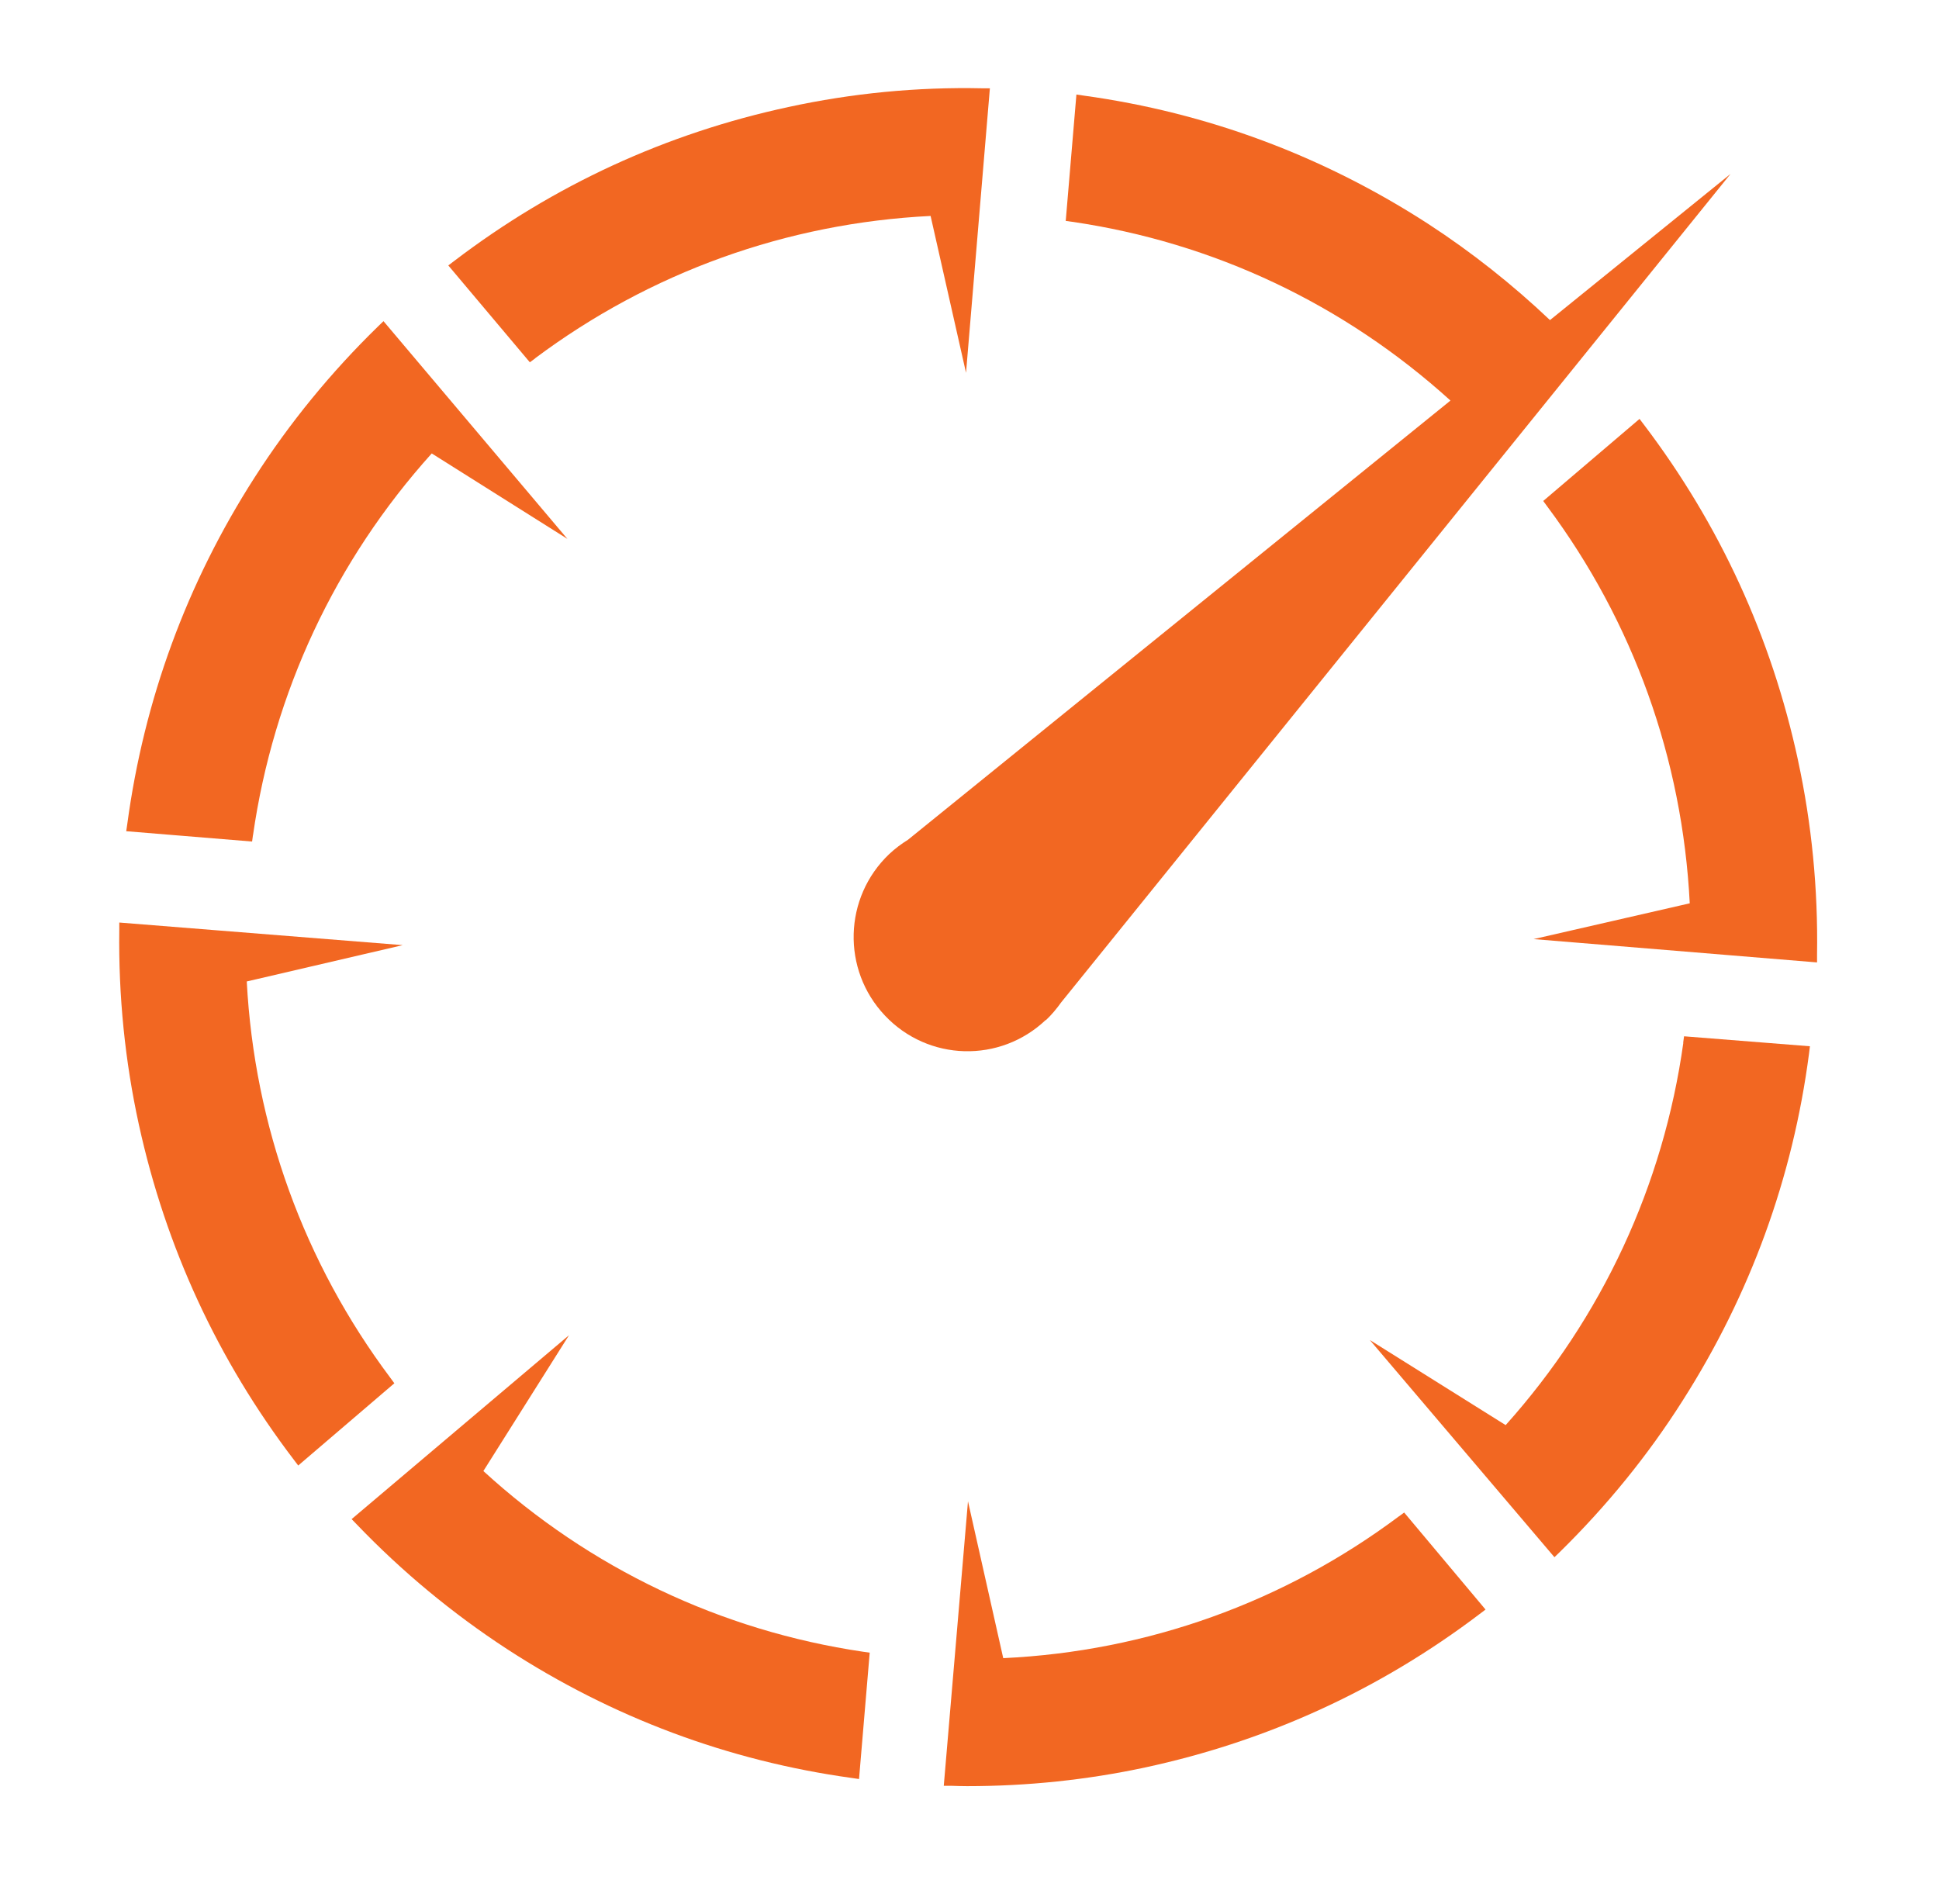
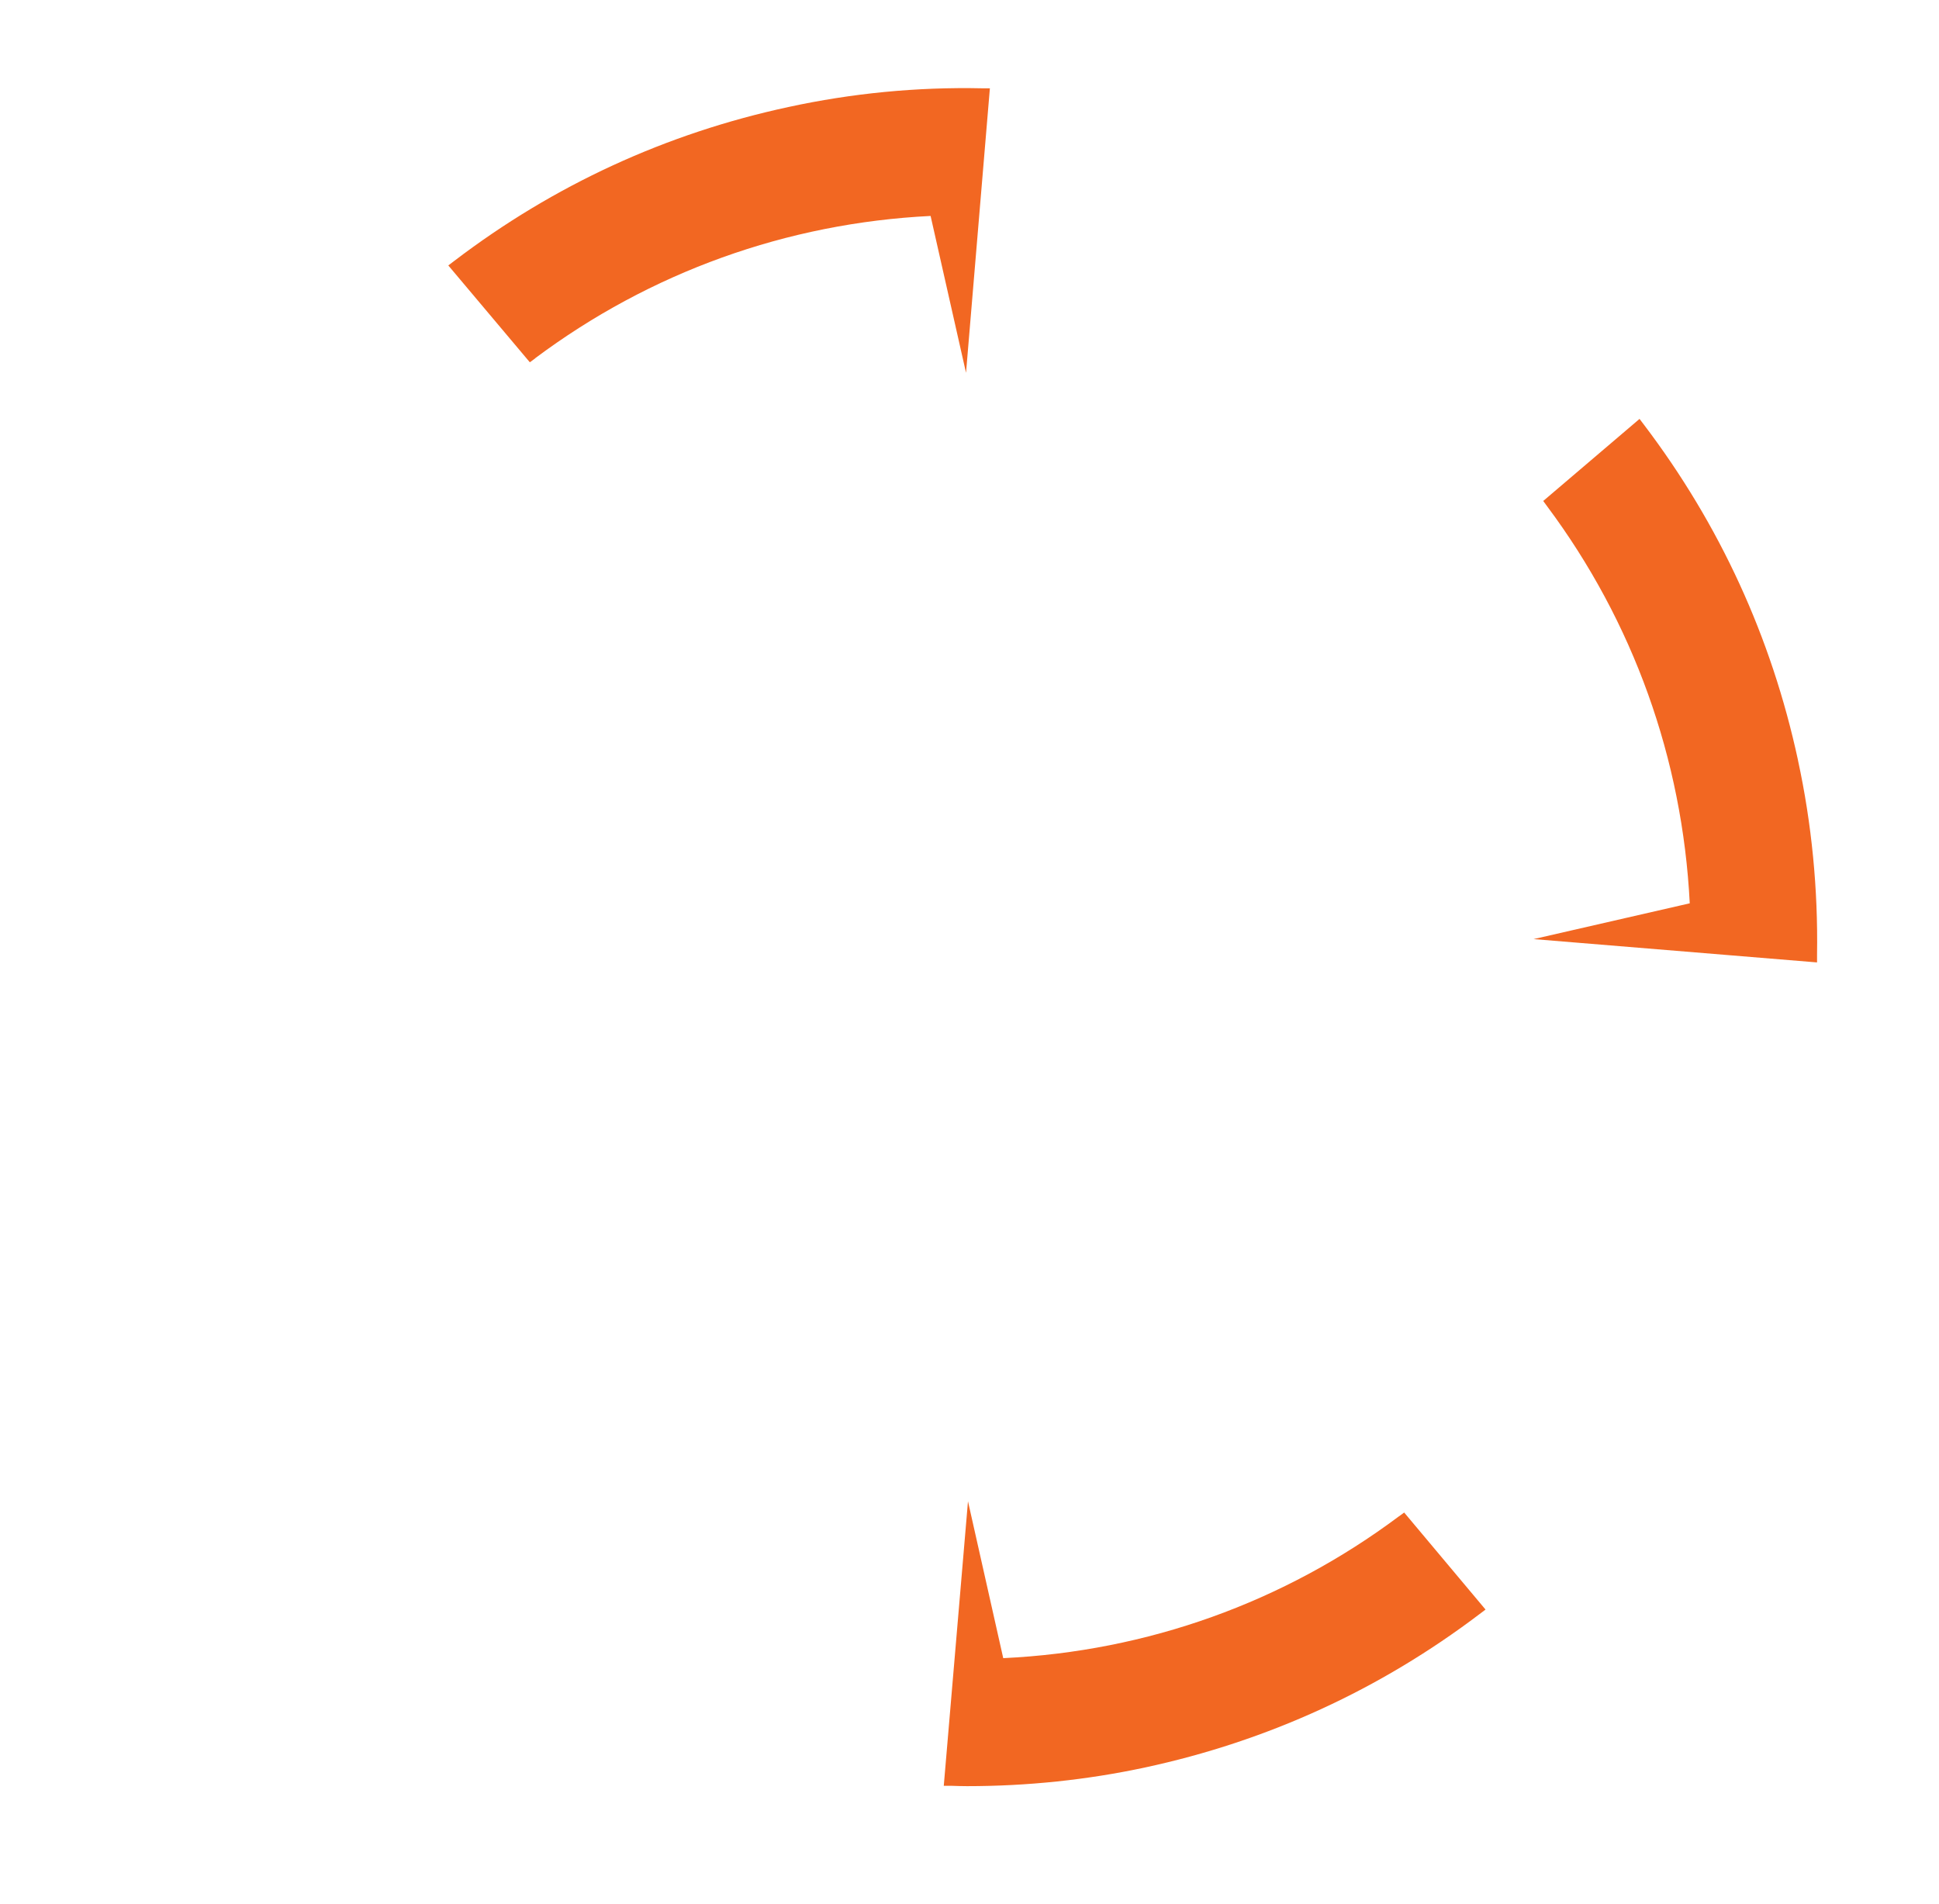
<svg xmlns="http://www.w3.org/2000/svg" id="Layer_1" version="1.1" viewBox="0 0 108.91 106.93">
  <defs>
    <style> .st0 { fill: #f26722; } </style>
  </defs>
-   <path class="st0" d="M14.21,46.92c1.15-8.02,4.62-15.43,10.04-21.45l7.62,4.8-10.33-12.23-.3.29c-2.64,2.57-4.98,5.43-6.94,8.49-3.81,5.94-6.21,12.49-7.15,19.46l-.06.41,7.07.58.05-.37Z" />
  <path class="st0" d="M30.05,20.13c6.47-4.84,14.15-7.6,22.22-8l1.99,8.81,1.34-15.98h-.42c-3.69-.08-7.34.28-10.89,1.05-6.88,1.48-13.19,4.39-18.78,8.65l-.33.25,4.58,5.44.3-.22Z" />
  <path class="st0" d="M100.99,42.7c-1.49-6.91-4.4-13.24-8.65-18.84l-.25-.33-5.41,4.61.22.3c4.84,6.49,7.6,14.19,8.01,22.3l-8.77,2.01,15.92,1.31v-.42c.06-3.7-.3-7.38-1.07-10.93Z" />
-   <path class="st0" d="M94.55,58.57c-1.12,8.02-4.57,15.44-9.98,21.48l-7.63-4.78,10.37,12.2.3-.29c2.63-2.58,4.96-5.44,6.91-8.52,3.79-5.95,6.18-12.51,7.09-19.48l.05-.41-7.07-.56-.05.37Z" />
  <path class="st0" d="M78.58,85.17c-6.47,4.84-14.15,7.59-22.23,7.97l-1.98-8.81-1.36,15.98h.42c.3.01.6.02.89.02,3.38,0,6.74-.35,10-1.05,6.88-1.48,13.2-4.38,18.79-8.62l.33-.25-4.57-5.45-.3.22Z" />
-   <path class="st0" d="M27.15,82.63l4.81-7.63-12.21,10.33.29.3c2.55,2.66,5.39,5.01,8.44,7,5.9,3.84,12.42,6.28,19.36,7.24l.41.06.6-7.1-.37-.05c-7.98-1.18-15.35-4.68-21.33-10.15Z" />
-   <path class="st0" d="M21.93,77.4c-4.85-6.47-7.64-14.16-8.07-22.27l8.76-2.04-15.92-1.27v.42c-.05,3.69.32,7.37,1.1,10.93,1.51,6.9,4.44,13.23,8.7,18.82l.25.33,5.4-4.62-.22-.3Z" />
-   <path class="st0" d="M58.74,57.31h0c.33-.31.61-.65.86-1L97.2,9.77l-10.14,8.21c-2.12-2.01-4.41-3.82-6.82-5.39-5.91-3.83-12.42-6.26-19.37-7.22l-.41-.06-.6,7.1.37.05c7.94,1.16,15.27,4.63,21.24,10.04l-30.47,24.67c-.37.23-.72.49-1.05.8-2.57,2.44-2.68,6.5-.25,9.07,2.43,2.58,6.47,2.69,9.04.25Z" />
</svg>